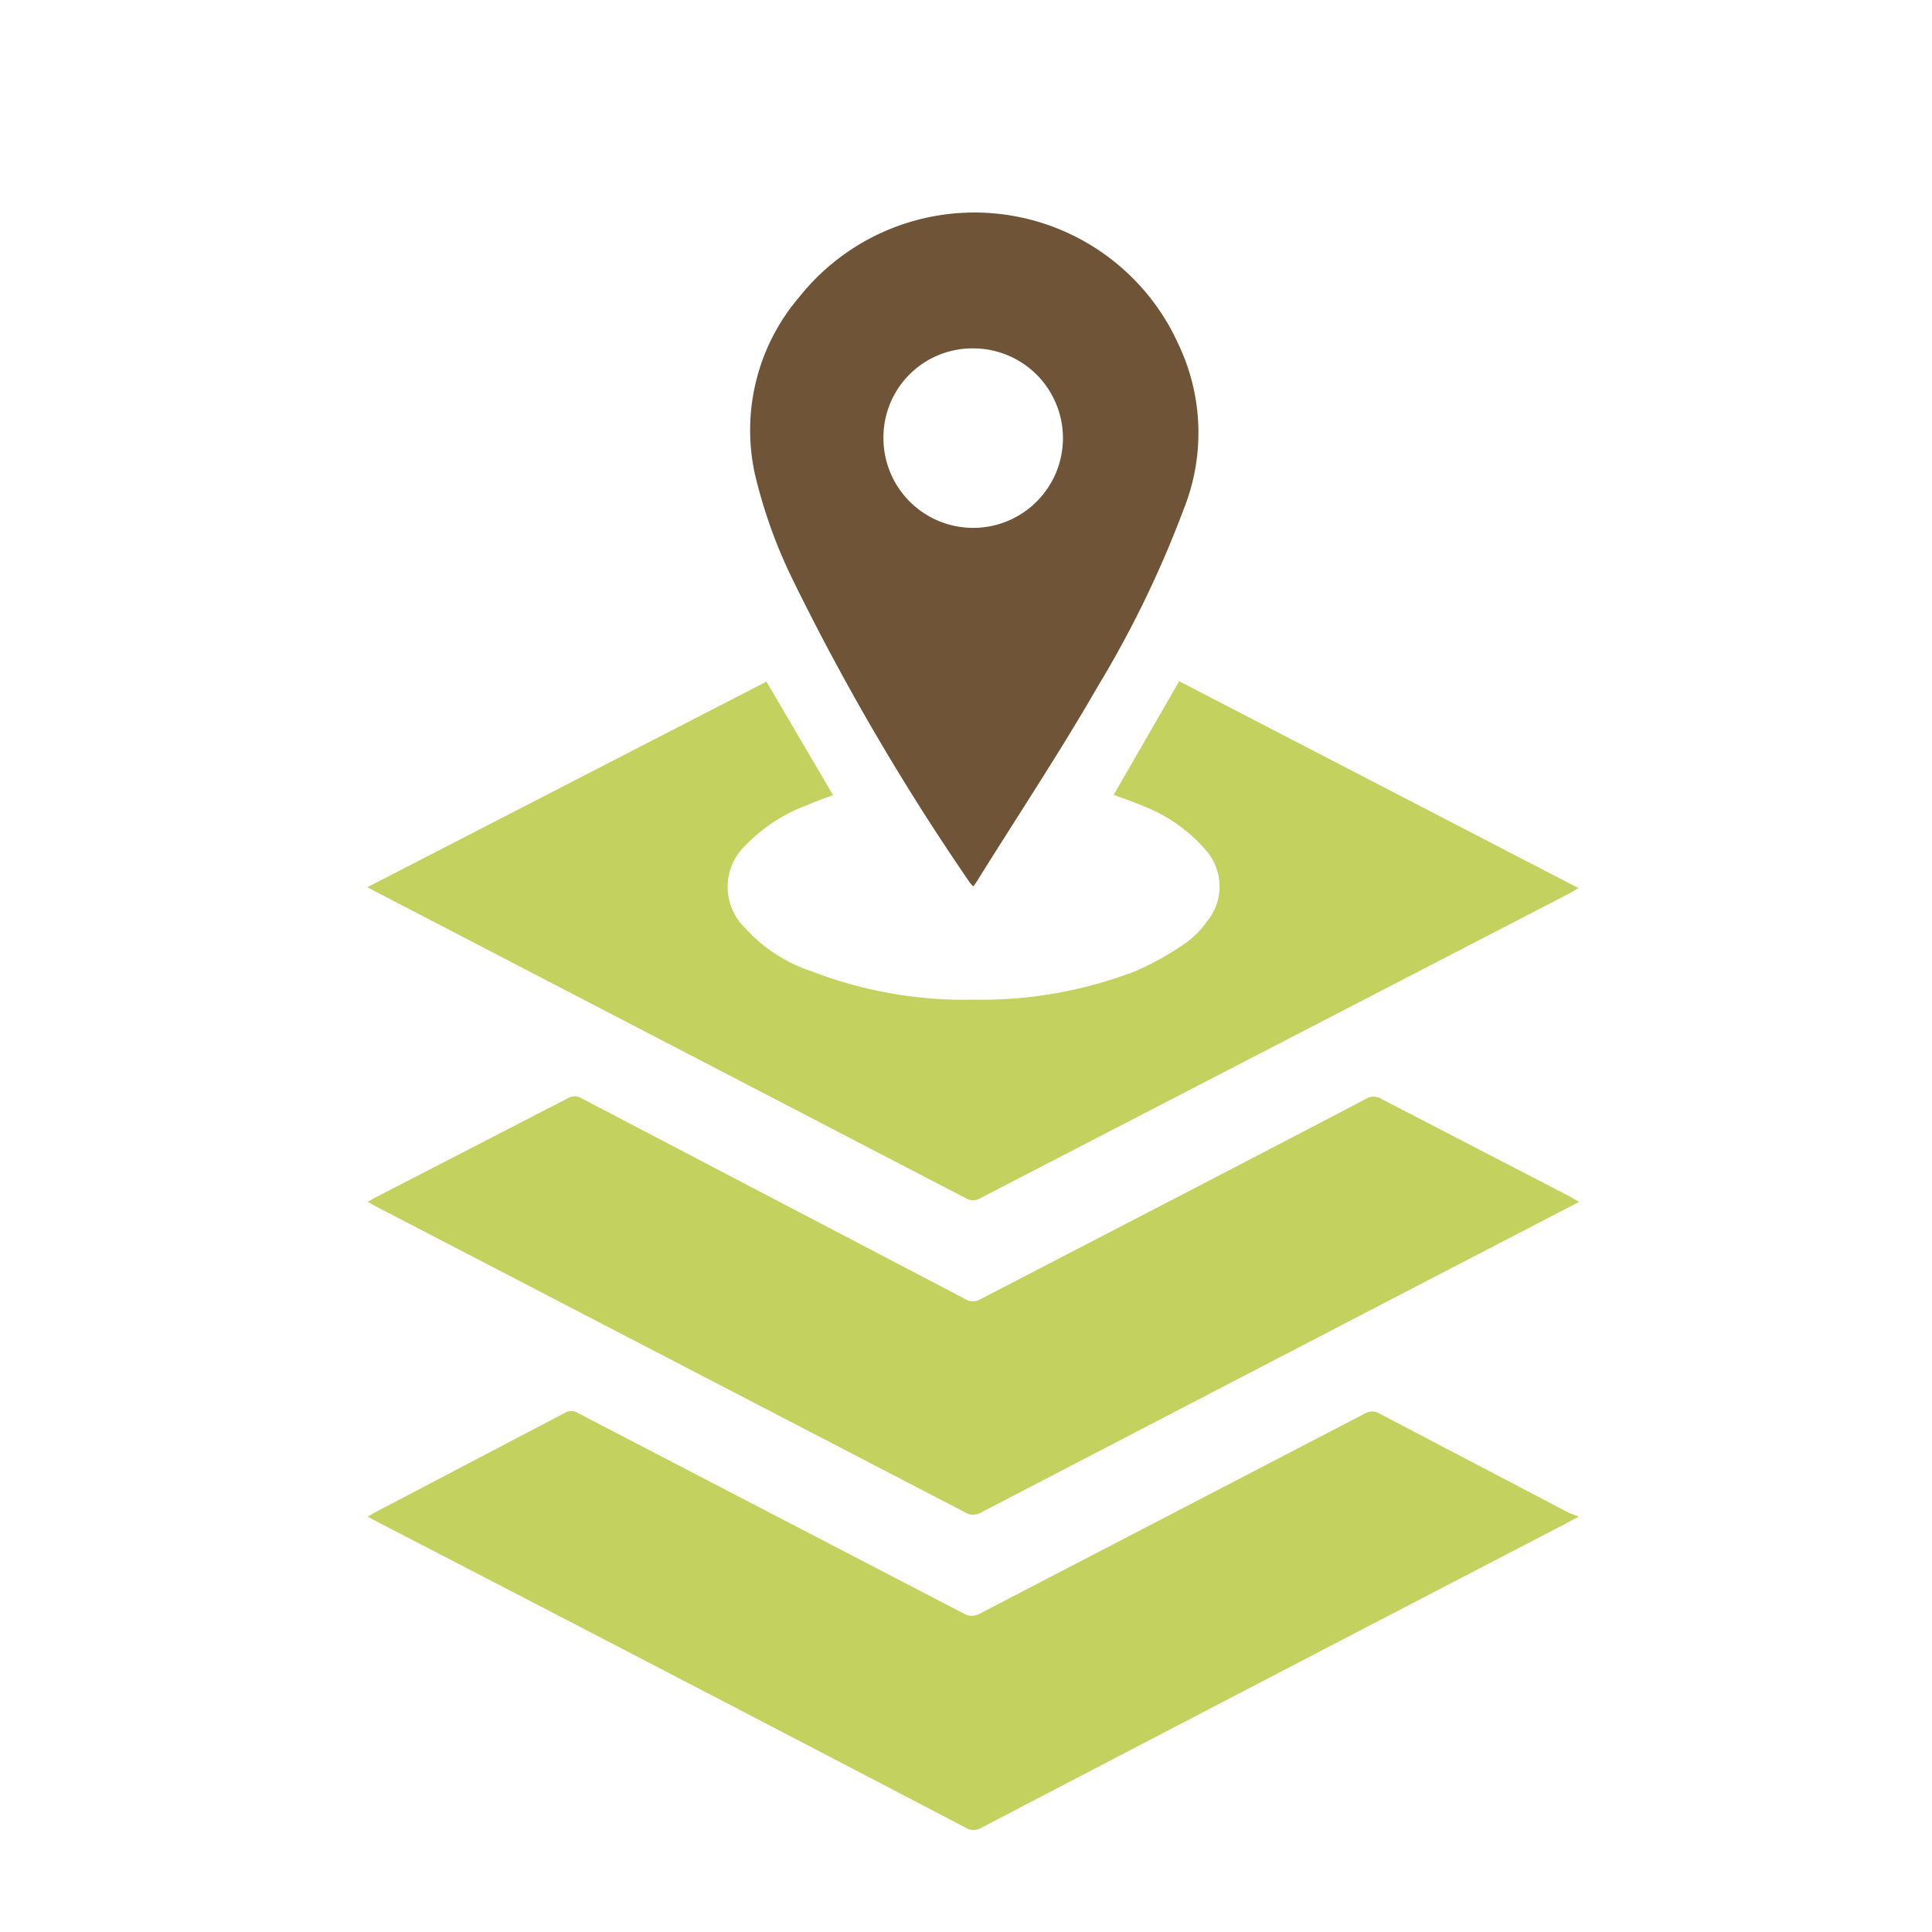
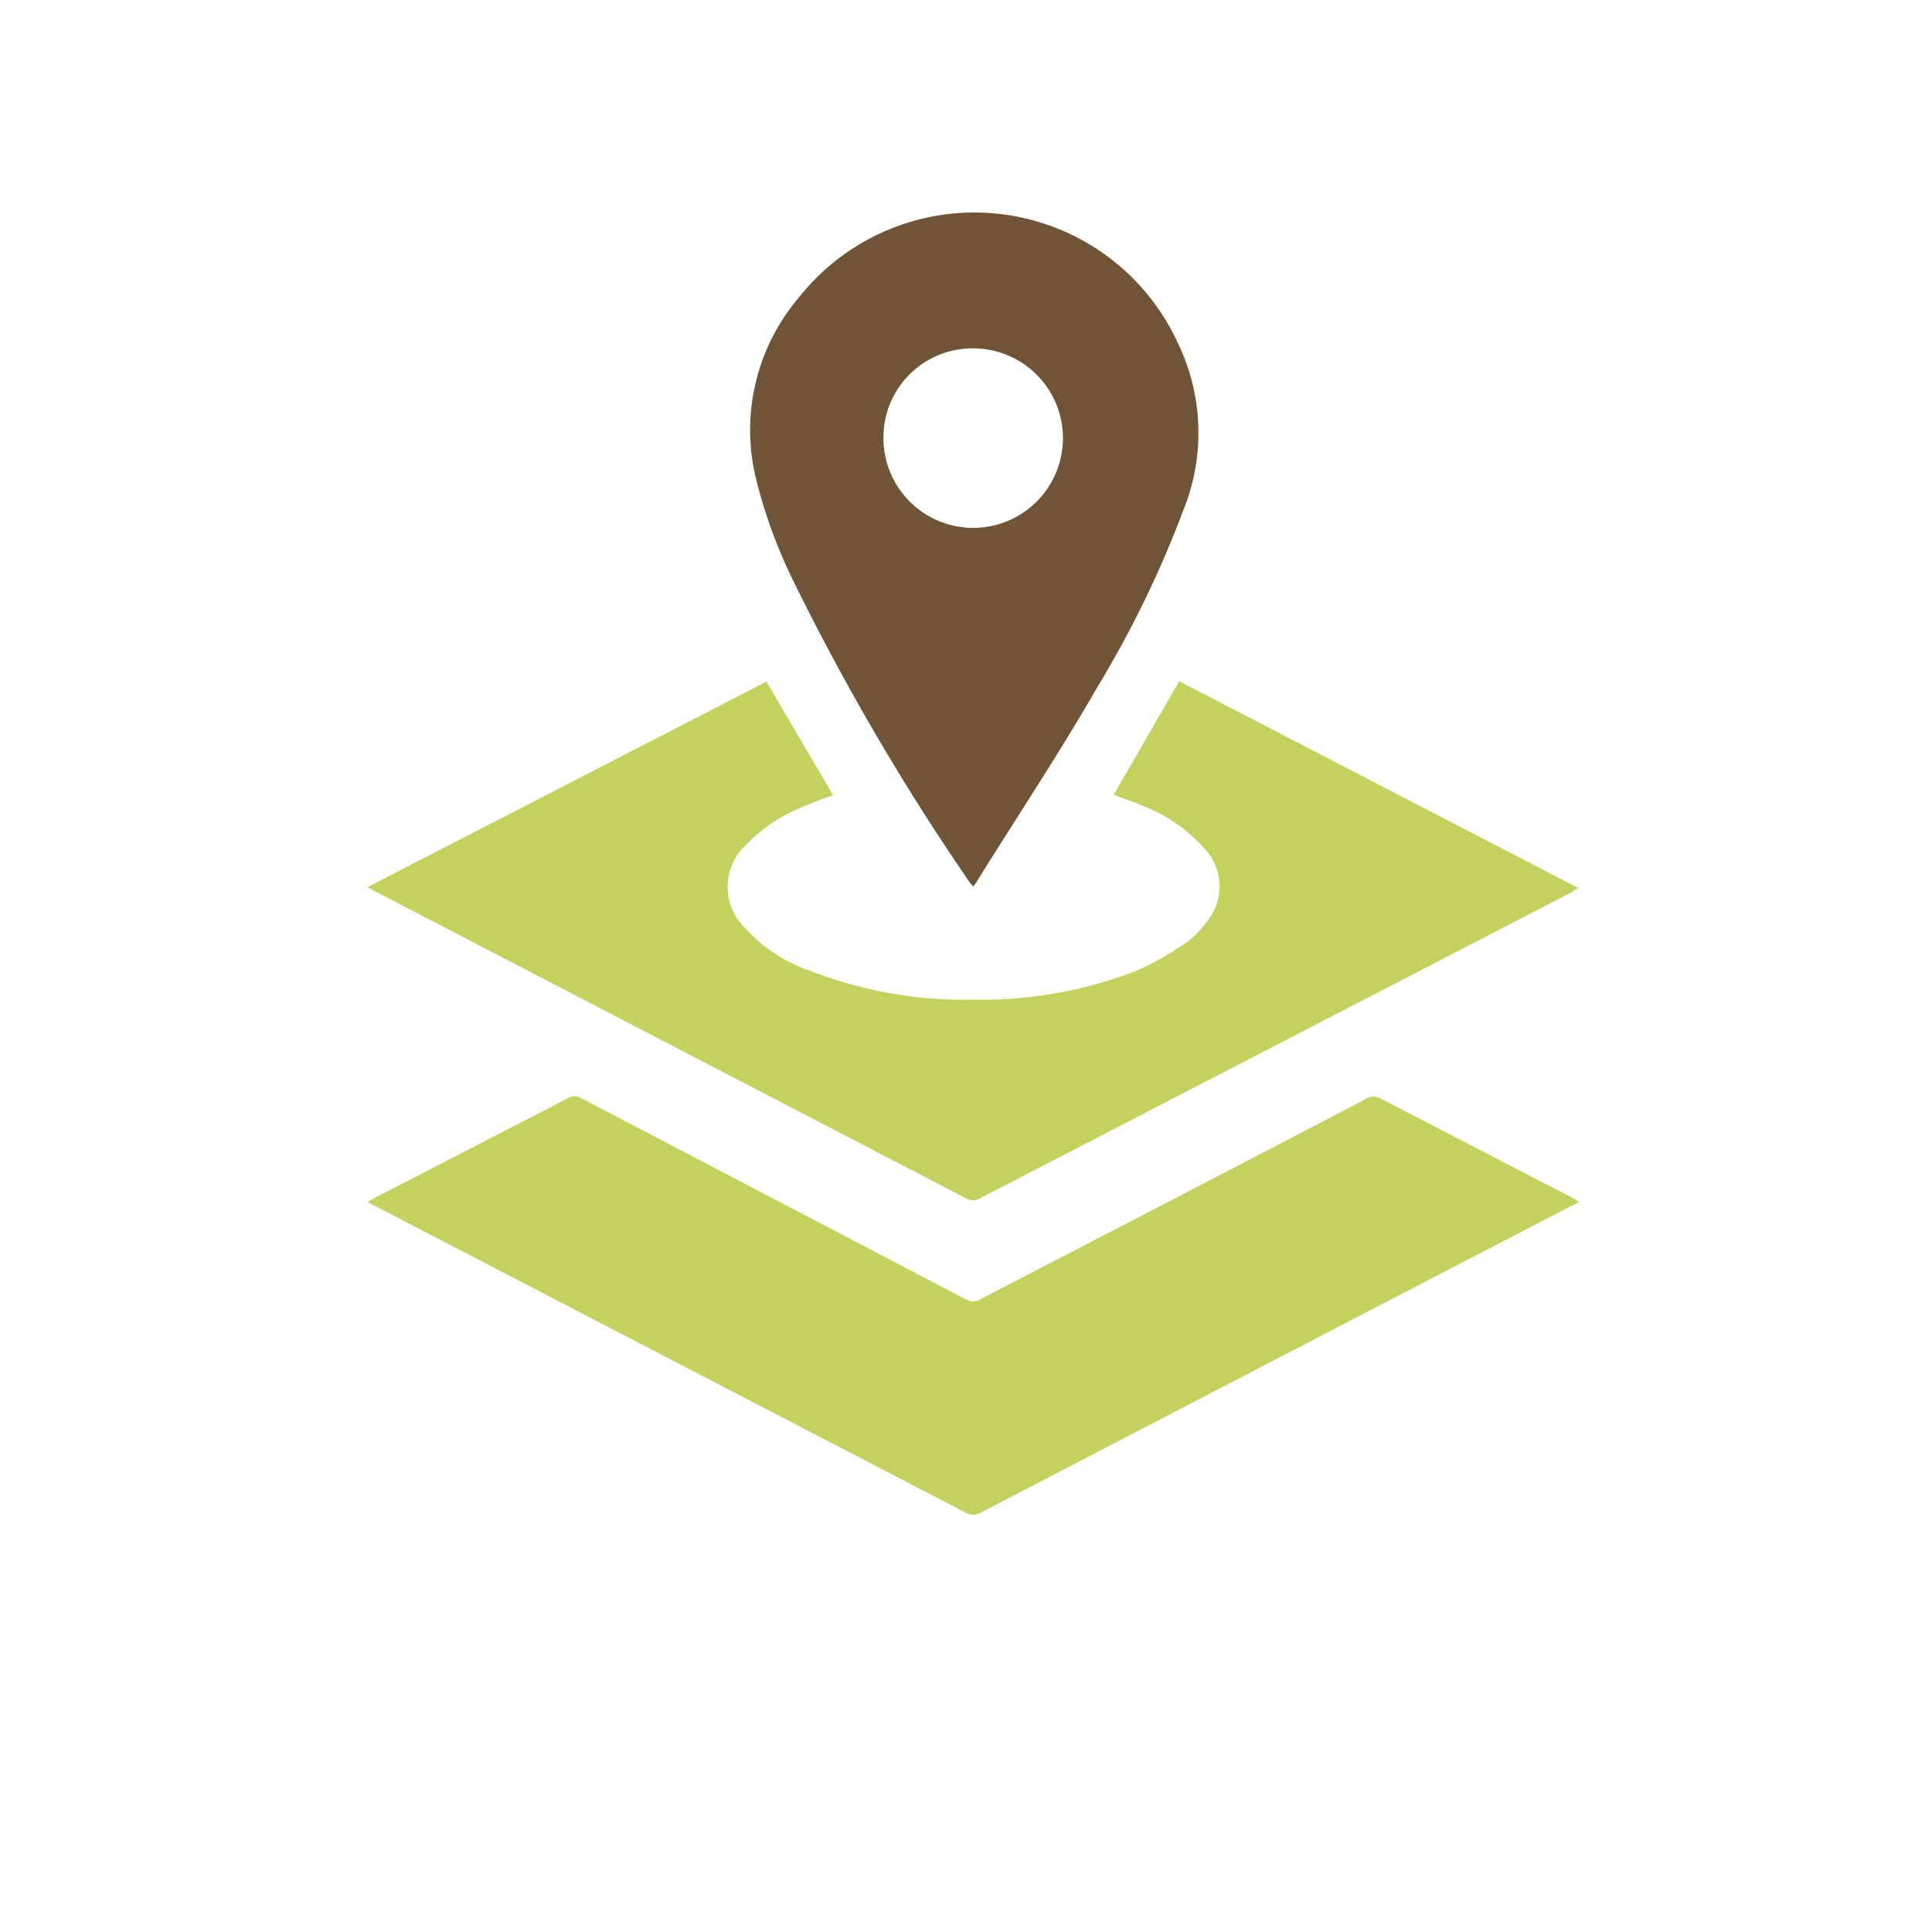
<svg xmlns="http://www.w3.org/2000/svg" id="Layer_1" data-name="Layer 1" viewBox="0 0 51.02 51.02">
  <defs>
    <style>.cls-1{fill:#c3d25e;}.cls-2{fill:#705438;}</style>
  </defs>
  <path class="cls-1" d="M9.7,23.43,20.24,18,22,21c-.23.08-.46.16-.68.26a4.36,4.36,0,0,0-1.64,1.07,1.51,1.51,0,0,0,0,2.18,4.1,4.1,0,0,0,1.75,1.14,11.27,11.27,0,0,0,4.3.75A11.35,11.35,0,0,0,30,25.64a7.88,7.88,0,0,0,1.3-.73,2.29,2.29,0,0,0,.56-.56,1.45,1.45,0,0,0,0-1.88,4.15,4.15,0,0,0-1.66-1.18c-.25-.11-.52-.2-.79-.3l1.73-3,10.54,5.46-.21.13L25.89,31.64a.37.37,0,0,1-.39,0L9.93,23.55Z" />
-   <path class="cls-1" d="M41.69,40.05l-.41.22q-7.7,4-15.37,8a.38.38,0,0,1-.4,0Q17.7,44.19,9.87,40.14l-.16-.09.19-.11,5-2.62a.33.33,0,0,1,.37,0l10.18,5.29a.42.42,0,0,0,.43,0l10.16-5.28a.37.37,0,0,1,.39,0l5,2.62Z" />
  <path class="cls-1" d="M41.7,31.74l-4.07,2.11L25.91,39.94a.4.4,0,0,1-.42,0L9.91,31.85l-.2-.11.19-.11L15,29a.34.34,0,0,1,.35,0L25.48,34.3a.39.39,0,0,0,.43,0c3.39-1.76,6.78-3.51,10.16-5.28a.38.38,0,0,1,.41,0l5,2.59Z" />
  <path class="cls-2" d="M25.7,23.41l-.08-.09a63.09,63.09,0,0,1-4.68-8,13.28,13.28,0,0,1-1-2.78,5.41,5.41,0,0,1,1.17-4.7,5.91,5.91,0,0,1,10,1.23,5.44,5.44,0,0,1,.14,4.4A28,28,0,0,1,29,18.11c-1,1.74-2.13,3.44-3.2,5.16A1.34,1.34,0,0,1,25.7,23.41ZM23.33,11.57A2.37,2.37,0,1,0,25.71,9.2,2.35,2.35,0,0,0,23.33,11.57Z" />
</svg>